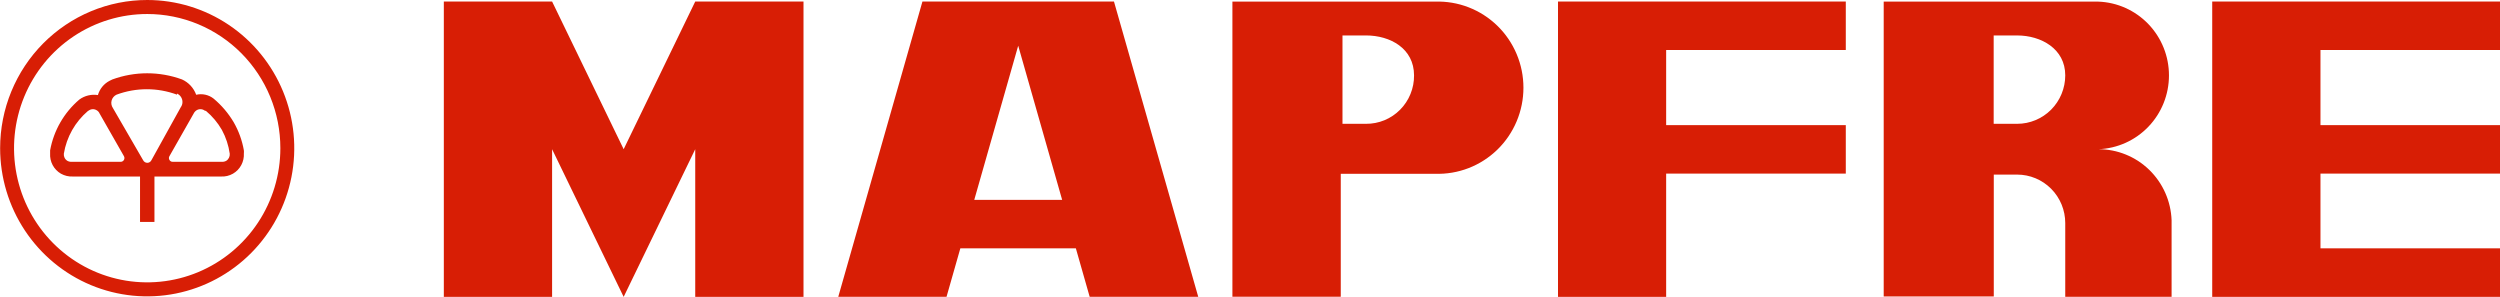
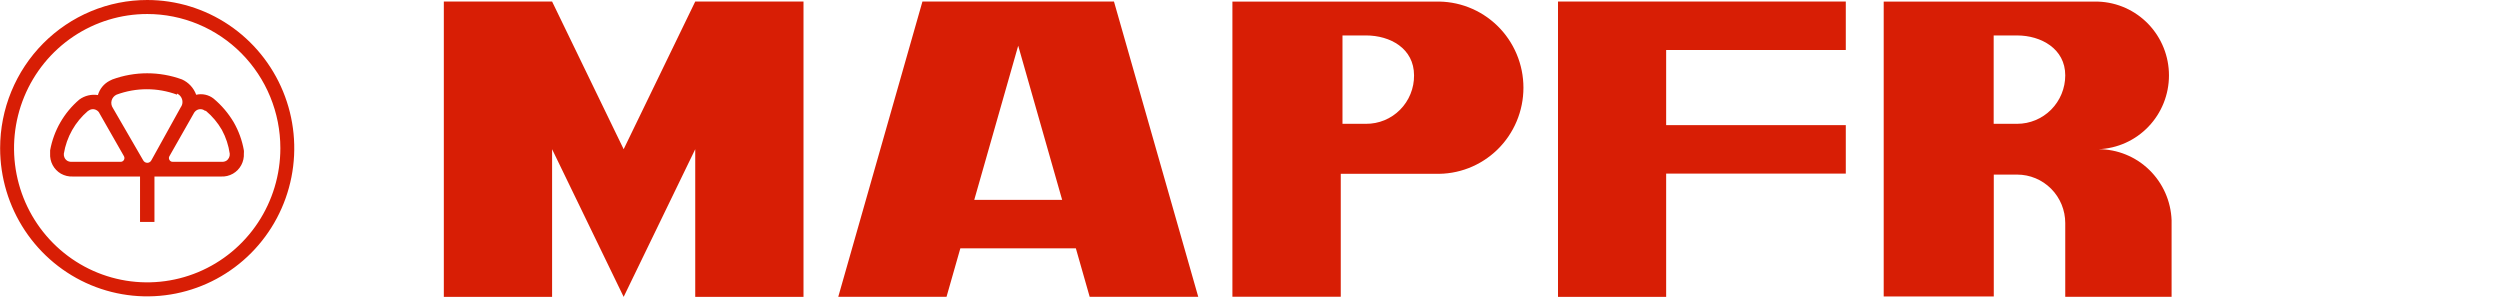
<svg xmlns="http://www.w3.org/2000/svg" width="160" height="19" viewBox="0 0 160 19" fill="none">
  <path fill-rule="evenodd" clip-rule="evenodd" d="M9.42 2.22781e-06C11.282 2.22781e-06 13.102 0.556 14.65 1.598C16.198 2.64 17.404 4.122 18.116 5.854C18.829 7.587 19.015 9.494 18.652 11.334C18.289 13.174 17.392 14.864 16.076 16.19C14.76 17.516 13.082 18.419 11.257 18.785C9.431 19.151 7.538 18.963 5.818 18.246C4.098 17.528 2.628 16.312 1.594 14.753C0.56 13.193 0.008 11.36 0.008 9.484C0.008 8.238 0.251 7.004 0.725 5.853C1.198 4.702 1.892 3.656 2.767 2.775C3.642 1.895 4.68 1.196 5.823 0.72C6.966 0.244 8.19 -0.001 9.427 2.22781e-06H9.42ZM9.427 0.897C7.741 0.896 6.093 1.398 4.69 2.341C3.288 3.284 2.195 4.624 1.549 6.193C0.903 7.762 0.733 9.489 1.061 11.155C1.389 12.821 2.2 14.352 3.392 15.553C4.584 16.755 6.102 17.573 7.755 17.905C9.409 18.237 11.123 18.067 12.68 17.418C14.238 16.768 15.569 15.667 16.506 14.255C17.443 12.843 17.943 11.182 17.943 9.484C17.943 8.356 17.724 7.24 17.296 6.198C16.869 5.156 16.241 4.21 15.451 3.412C14.66 2.615 13.721 1.982 12.687 1.551C11.653 1.119 10.546 0.897 9.427 0.897ZM9.885 11.297V14.203H8.962V11.297H7.73H4.666C4.398 11.31 4.132 11.247 3.898 11.115C3.674 10.985 3.491 10.794 3.369 10.565C3.247 10.335 3.191 10.075 3.208 9.815C3.204 9.75 3.204 9.685 3.208 9.62C3.439 8.351 4.1 7.203 5.079 6.37C5.421 6.121 5.848 6.018 6.266 6.084C6.322 5.89 6.416 5.709 6.544 5.552C6.671 5.396 6.829 5.267 7.008 5.174L7.195 5.083C8.633 4.559 10.208 4.559 11.646 5.083C11.855 5.177 12.043 5.312 12.2 5.481C12.356 5.65 12.477 5.848 12.556 6.065C12.748 6.02 12.948 6.018 13.141 6.061C13.335 6.104 13.516 6.189 13.672 6.312C14.185 6.741 14.621 7.255 14.962 7.833C15.278 8.386 15.497 8.991 15.607 9.62C15.615 9.685 15.615 9.75 15.607 9.815C15.622 10.076 15.565 10.335 15.442 10.565C15.319 10.795 15.135 10.985 14.91 11.115C14.677 11.248 14.411 11.312 14.143 11.297H11.085H9.846H9.885ZM13.111 7.085C13.037 7.027 12.947 6.993 12.854 6.988C12.761 6.982 12.668 7.005 12.588 7.053C12.505 7.104 12.437 7.179 12.394 7.267L10.846 9.991C10.822 10.028 10.81 10.07 10.81 10.114C10.81 10.158 10.822 10.201 10.846 10.238C10.867 10.277 10.899 10.309 10.938 10.329C10.977 10.35 11.021 10.359 11.065 10.355H14.201C14.295 10.361 14.389 10.341 14.472 10.296C14.549 10.25 14.611 10.182 14.652 10.102C14.693 10.022 14.711 9.931 14.704 9.841C14.629 9.306 14.458 8.788 14.201 8.314C13.934 7.851 13.589 7.44 13.181 7.098L13.111 7.085ZM5.666 7.085C5.738 7.028 5.827 6.994 5.919 6.989C6.011 6.983 6.103 7.005 6.182 7.053C6.268 7.1 6.337 7.176 6.375 7.267L7.93 9.991C7.952 10.028 7.964 10.071 7.964 10.114C7.964 10.158 7.952 10.2 7.93 10.238C7.908 10.277 7.875 10.309 7.834 10.33C7.794 10.351 7.749 10.36 7.704 10.355H4.588C4.494 10.361 4.4 10.341 4.317 10.296C4.239 10.251 4.176 10.184 4.135 10.103C4.094 10.022 4.077 9.932 4.085 9.841C4.26 8.767 4.812 7.791 5.64 7.092L5.666 7.085ZM11.323 5.987C11.428 6.032 11.518 6.107 11.581 6.203C11.644 6.299 11.678 6.411 11.678 6.526C11.679 6.648 11.64 6.766 11.569 6.864L9.685 10.264C9.66 10.311 9.623 10.351 9.577 10.378C9.532 10.406 9.48 10.42 9.427 10.42C9.372 10.42 9.319 10.405 9.272 10.376C9.225 10.347 9.187 10.306 9.162 10.257L7.227 6.916C7.179 6.847 7.146 6.767 7.132 6.684C7.117 6.6 7.121 6.514 7.143 6.432C7.166 6.35 7.205 6.274 7.26 6.21C7.314 6.145 7.382 6.093 7.459 6.058C8.708 5.595 10.081 5.595 11.33 6.058L11.323 5.987Z" fill="#D81E05" />
  <path d="M35.334 0.098L39.914 9.549L44.495 0.098H51.424V19H44.495V9.549L39.914 19L35.334 9.549V19H28.405V0.098H35.334Z" fill="#D81E05" />
  <path d="M53.649 18.994L59.036 0.098H71.294L76.687 18.994H69.739L68.855 15.893H61.462L60.578 18.994H53.649ZM65.165 2.925L62.352 12.793H67.978L65.165 2.925Z" fill="#D81E05" />
  <path fill-rule="evenodd" clip-rule="evenodd" d="M91.841 0.104C92.575 0.078 93.306 0.202 93.992 0.468C94.677 0.733 95.302 1.135 95.831 1.649C96.359 2.163 96.778 2.779 97.065 3.46C97.352 4.141 97.5 4.873 97.5 5.613C97.5 6.353 97.352 7.085 97.065 7.766C96.778 8.447 96.359 9.063 95.831 9.577C95.302 10.091 94.677 10.492 93.992 10.758C93.306 11.023 92.575 11.147 91.841 11.122H85.809V18.993H78.874V0.104H91.841ZM87.422 2.268C88.983 2.268 90.499 3.107 90.499 4.823C90.503 5.231 90.426 5.636 90.272 6.014C90.119 6.391 89.892 6.735 89.606 7.023C89.319 7.312 88.979 7.54 88.604 7.695C88.229 7.849 87.827 7.927 87.422 7.924H85.919V2.268H87.422Z" fill="#D81E05" />
  <path d="M99.712 0.098H118.131V3.198H106.634V8.008H118.131V11.109H106.634V19H99.712V0.098Z" fill="#D81E05" />
-   <path d="M148.51 15.893H160V19H141.582V0.098H160V3.198H148.51V8.008H160V11.109H148.51V15.893Z" fill="#D81E05" />
  <path fill-rule="evenodd" clip-rule="evenodd" d="M138.982 14.274V18.994H132.176V14.274C132.176 13.452 131.851 12.663 131.274 12.082C130.697 11.501 129.914 11.174 129.098 11.174H127.602V18.974H120.557V0.104H134.298C135.511 0.149 136.659 0.667 137.501 1.547C138.344 2.428 138.814 3.603 138.814 4.826C138.814 6.049 138.344 7.225 137.501 8.105C136.659 8.986 135.511 9.503 134.298 9.549C135.512 9.548 136.678 10.022 137.552 10.871C138.426 11.72 138.938 12.877 138.982 14.099C138.985 14.151 138.985 14.203 138.982 14.255V14.274ZM138.982 14.099V14.255C138.985 14.203 138.985 14.151 138.982 14.099ZM129.098 2.269C130.621 2.269 132.176 3.114 132.176 4.823C132.176 5.645 131.851 6.434 131.274 7.016C130.697 7.597 129.914 7.924 129.098 7.924H127.595V2.269H129.098Z" fill="#D81E05" />
</svg>